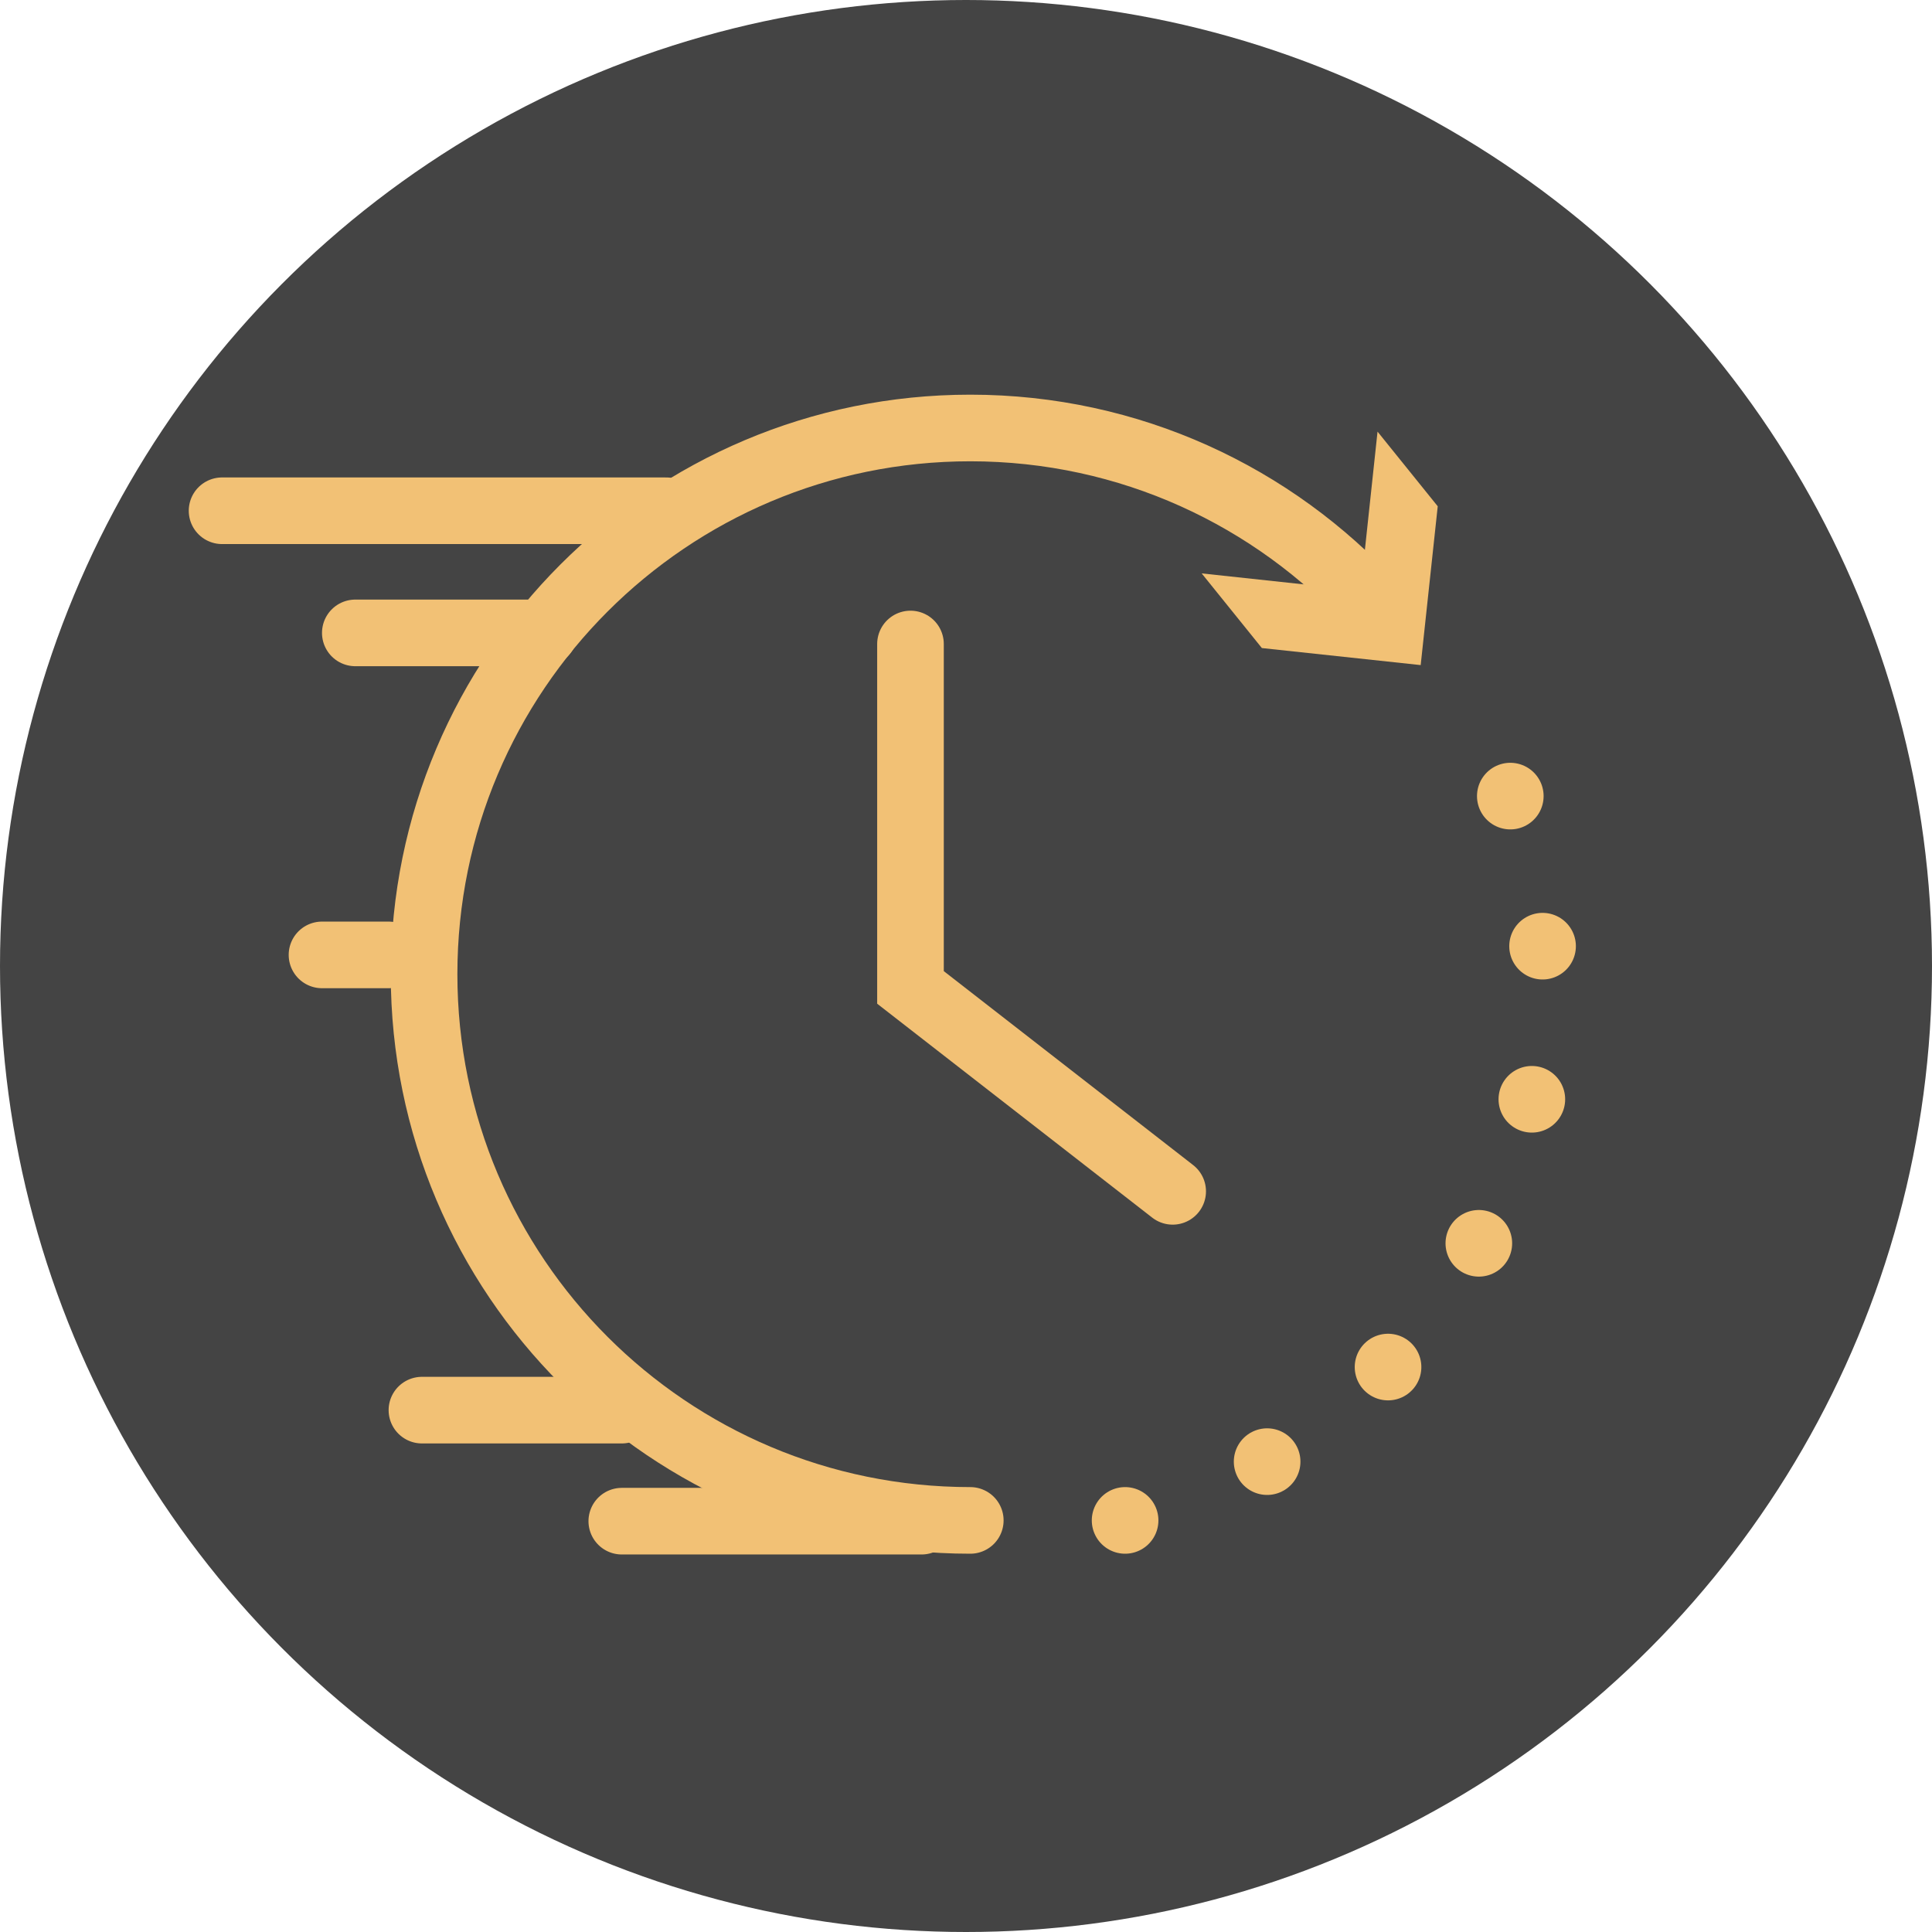
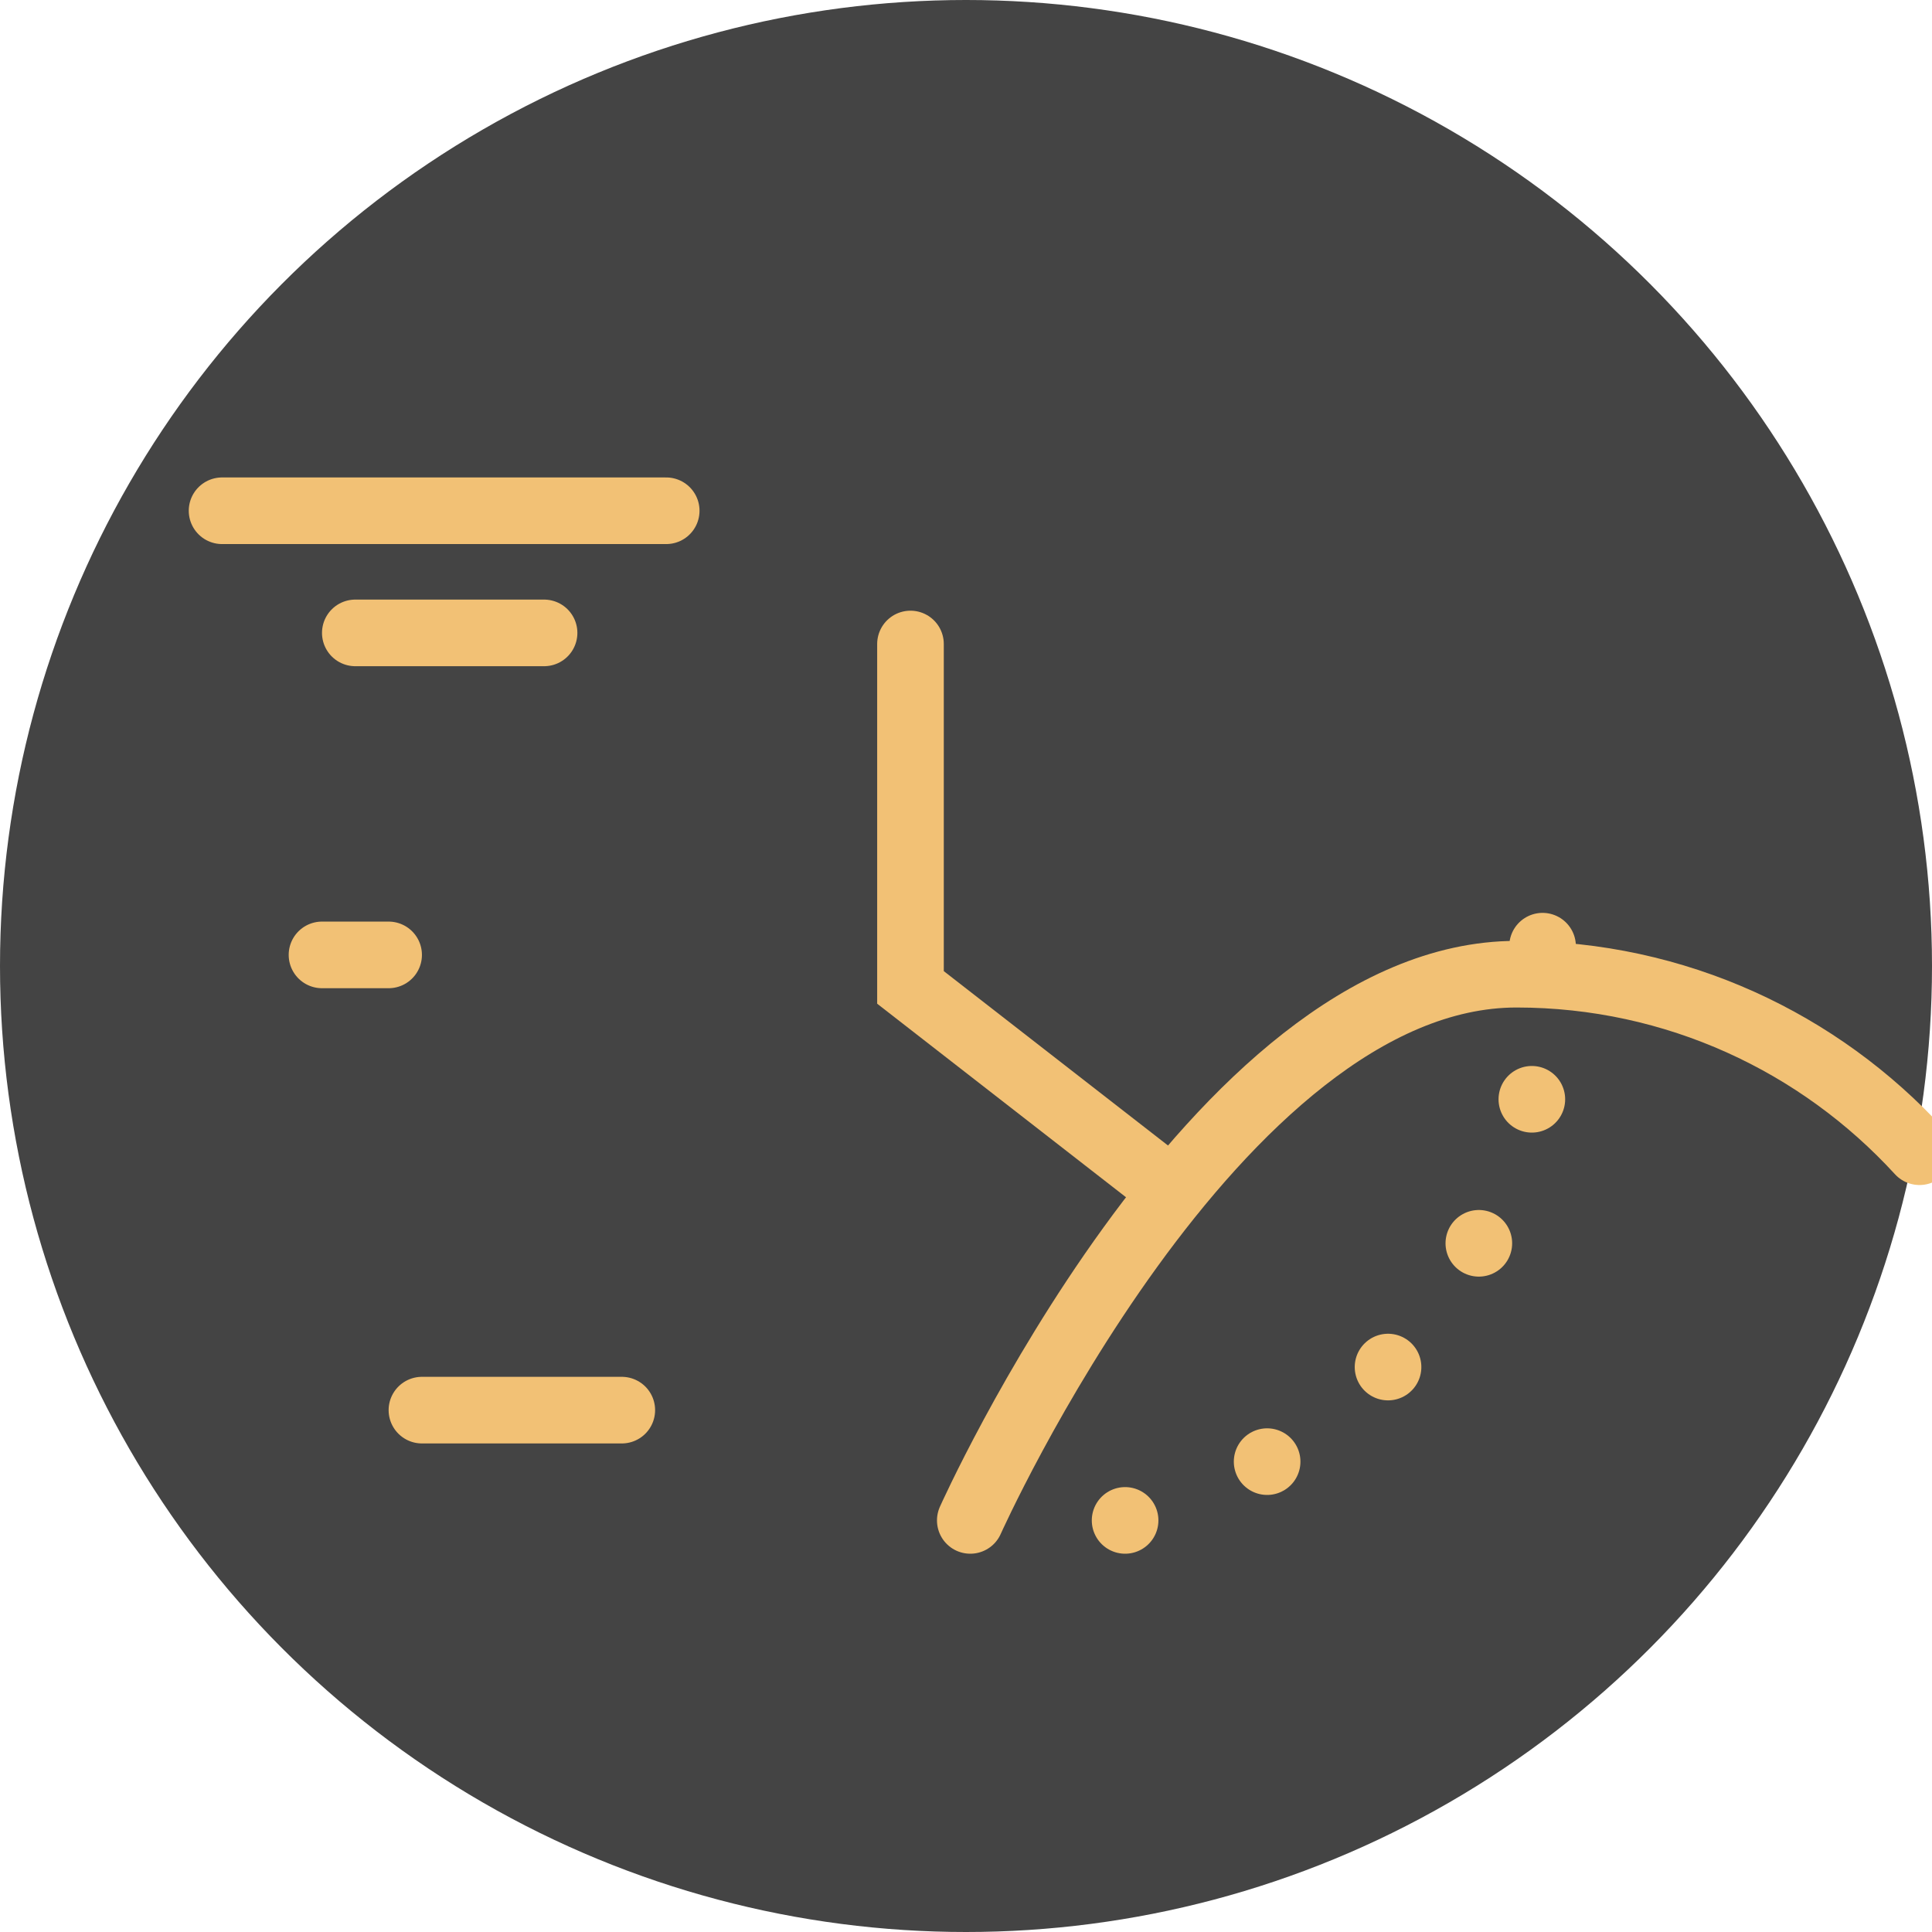
<svg xmlns="http://www.w3.org/2000/svg" id="Layer_2" viewBox="0 0 174 174">
  <g id="Layer_1-2">
    <circle cx="87" cy="87" r="87" style="fill:#444;" />
-     <path d="m87.386,136.931c-27.168,0-49.193-22.024-49.193-49.193s22.024-49.193,49.193-49.193c14.37,0,27.302,6.162,36.296,15.988" style="fill:none; stroke:#f2c175; stroke-linecap:round; stroke-miterlimit:10; stroke-width:6px;" />
-     <polygon points="108.226 51.641 122.533 53.181 124.064 38.873 129.485 45.597 127.95 59.9 113.647 58.365 108.226 51.641" style="fill:#f2c175;" />
+     <path d="m87.386,136.931s22.024-49.193,49.193-49.193c14.37,0,27.302,6.162,36.296,15.988" style="fill:none; stroke:#f2c175; stroke-linecap:round; stroke-miterlimit:10; stroke-width:6px;" />
    <polyline points="82 58 82 88.929 105.613 107.294" style="fill:none; stroke:#f2c175; stroke-linecap:round; stroke-miterlimit:10; stroke-width:6px;" />
-     <line x1="136.021" y1="71.698" x2="136.021" y2="71.698" style="fill:none; stroke:#f2c175; stroke-linecap:round; stroke-miterlimit:10; stroke-width:6px;" />
    <path d="m138.927,85.215c.081,1.151.122,2.312.122,3.483,0,20.7-12.847,38.458-31.15,46.025" style="fill:none; stroke:#f2c175; stroke-dasharray:0 0 0 13.868; stroke-linecap:round; stroke-miterlimit:10; stroke-width:6px;" />
    <line x1="101.329" y1="136.931" x2="101.329" y2="136.931" style="fill:none; stroke:#f2c175; stroke-linecap:round; stroke-miterlimit:10; stroke-width:6px;" />
-     <line x1="56" y1="137" x2="83" y2="137" style="fill:none; stroke:#f2c175; stroke-linecap:round; stroke-miterlimit:10; stroke-width:6px;" />
    <line x1="20" y1="46" x2="60" y2="46" style="fill:none; stroke:#f2c175; stroke-linecap:round; stroke-miterlimit:10; stroke-width:6px;" />
    <line x1="38" y1="127" x2="56" y2="127" style="fill:none; stroke:#f2c175; stroke-linecap:round; stroke-miterlimit:10; stroke-width:6px;" />
    <line x1="32" y1="57" x2="49" y2="57" style="fill:none; stroke:#f2c175; stroke-linecap:round; stroke-miterlimit:10; stroke-width:6px;" />
    <line x1="29" y1="86" x2="35" y2="86" style="fill:none; stroke:#f2c175; stroke-linecap:round; stroke-miterlimit:10; stroke-width:6px;" />
  </g>
</svg>